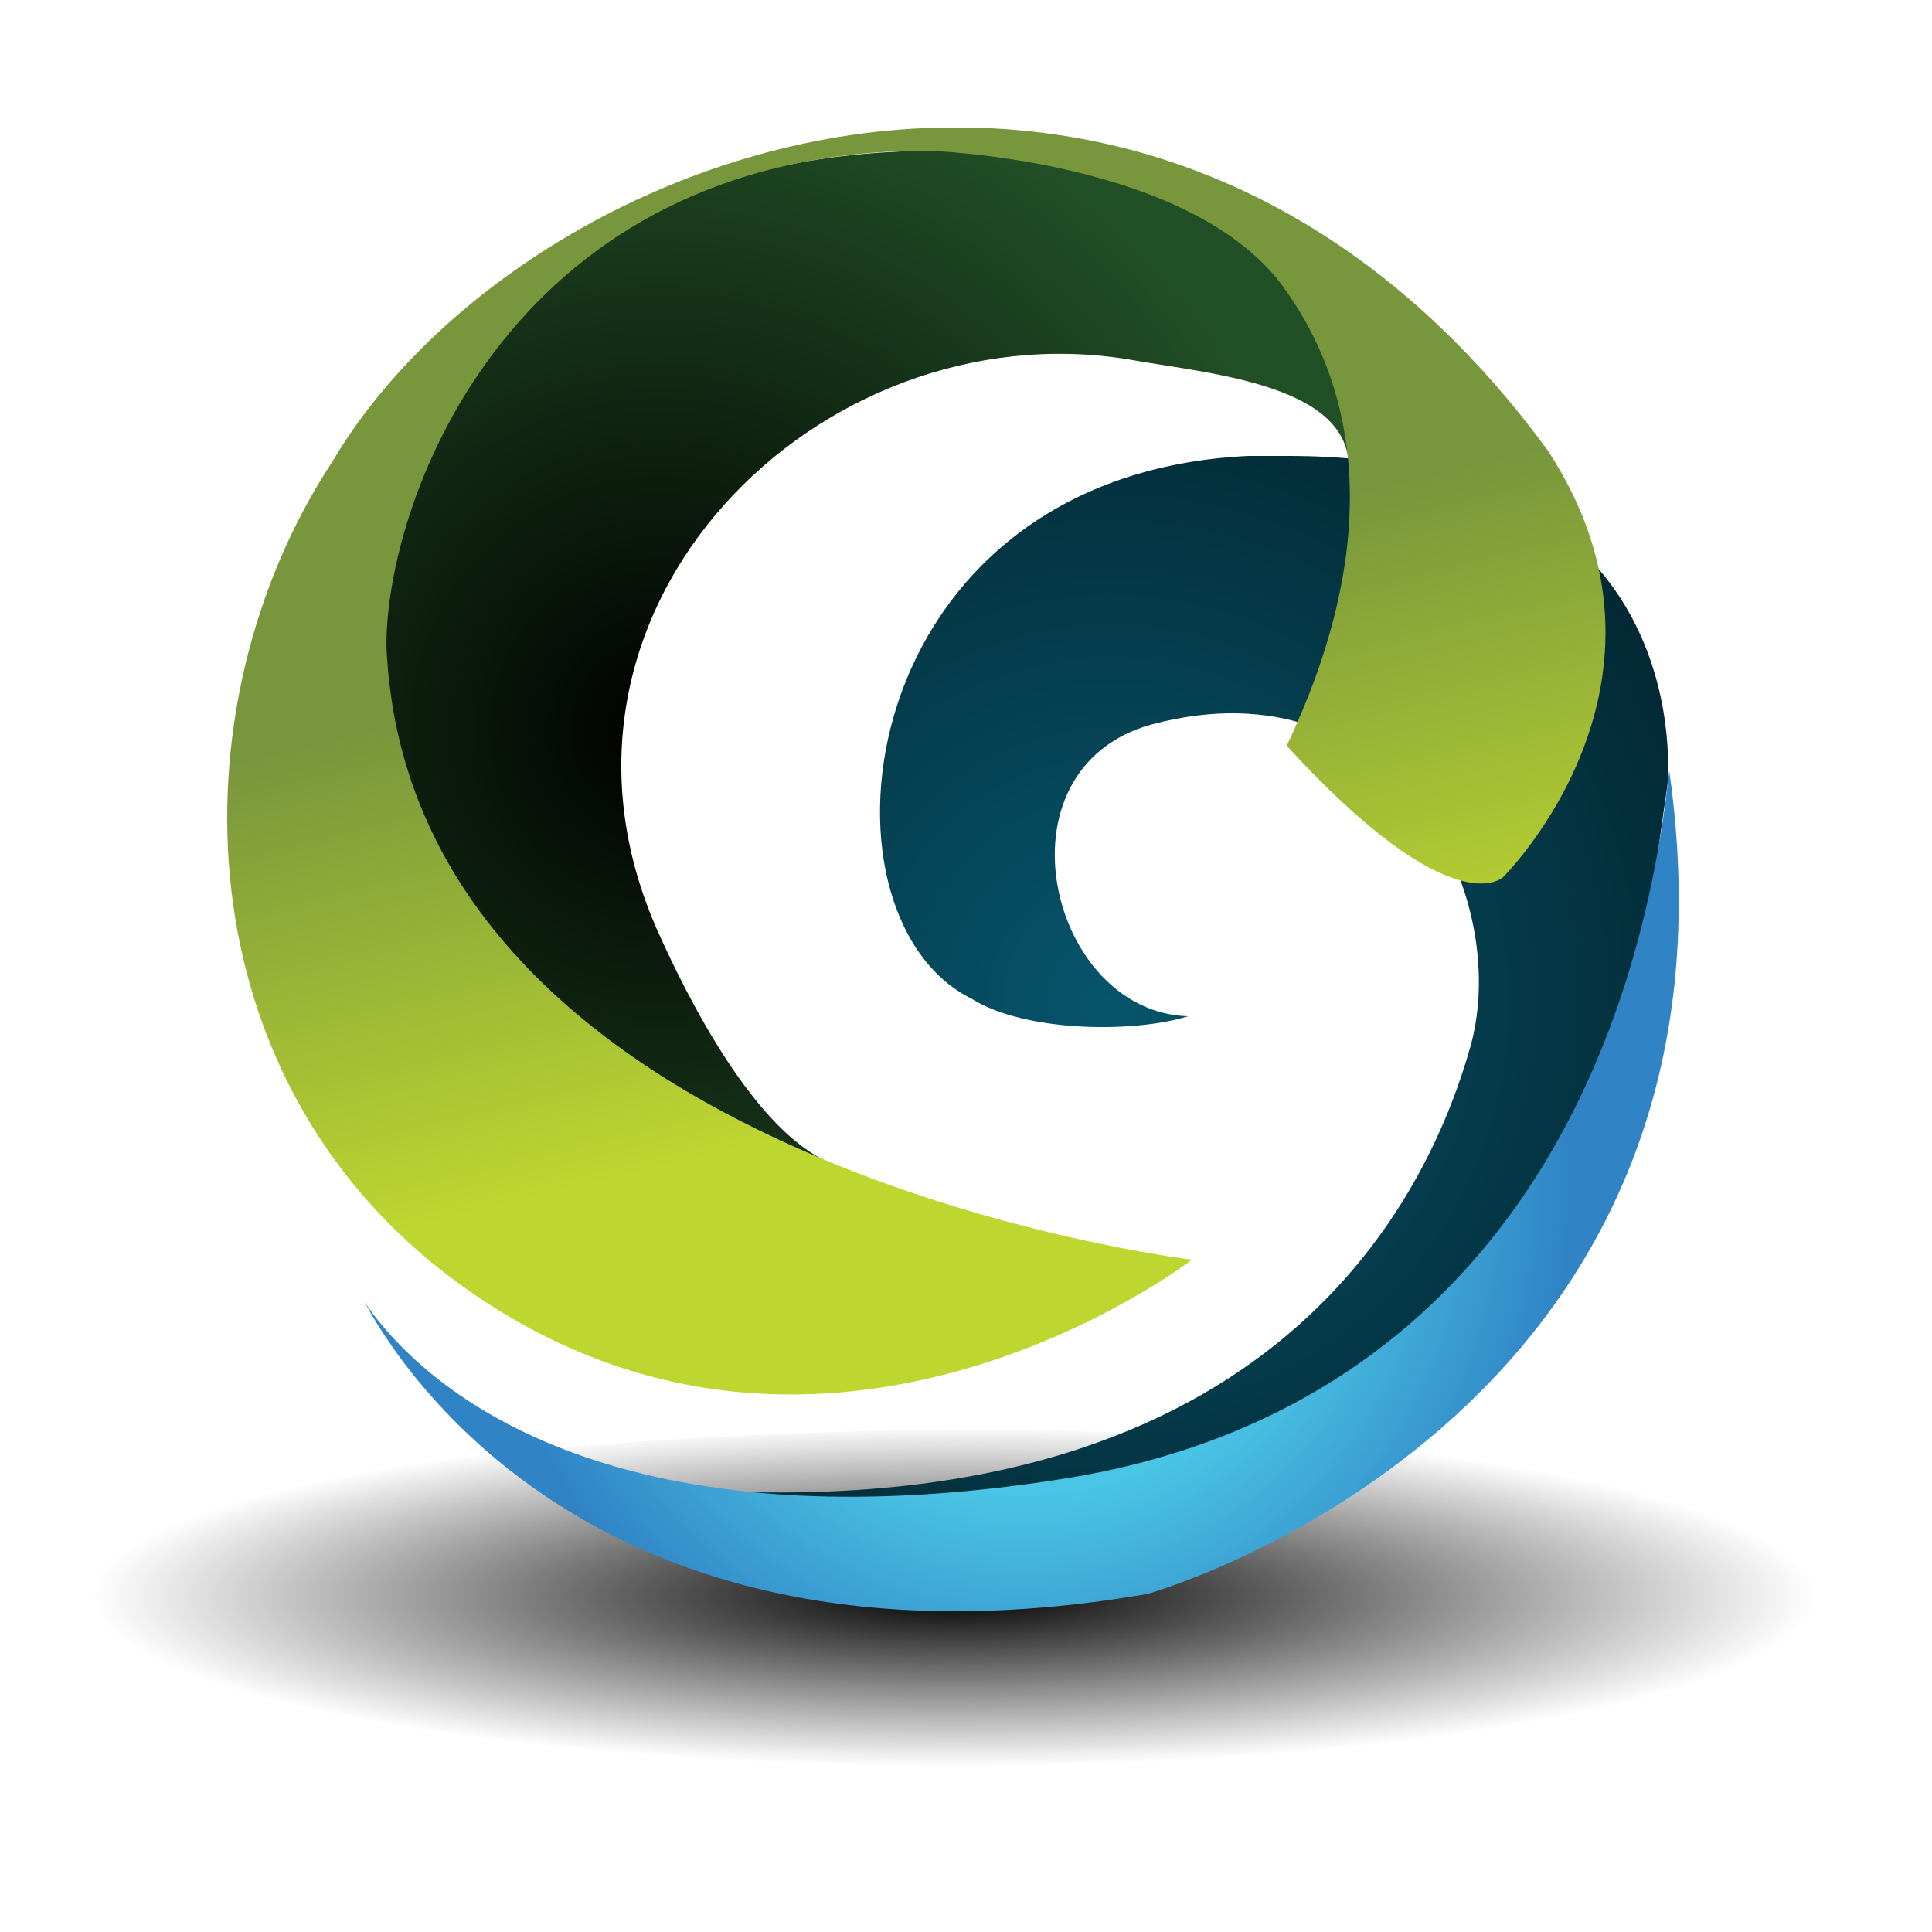
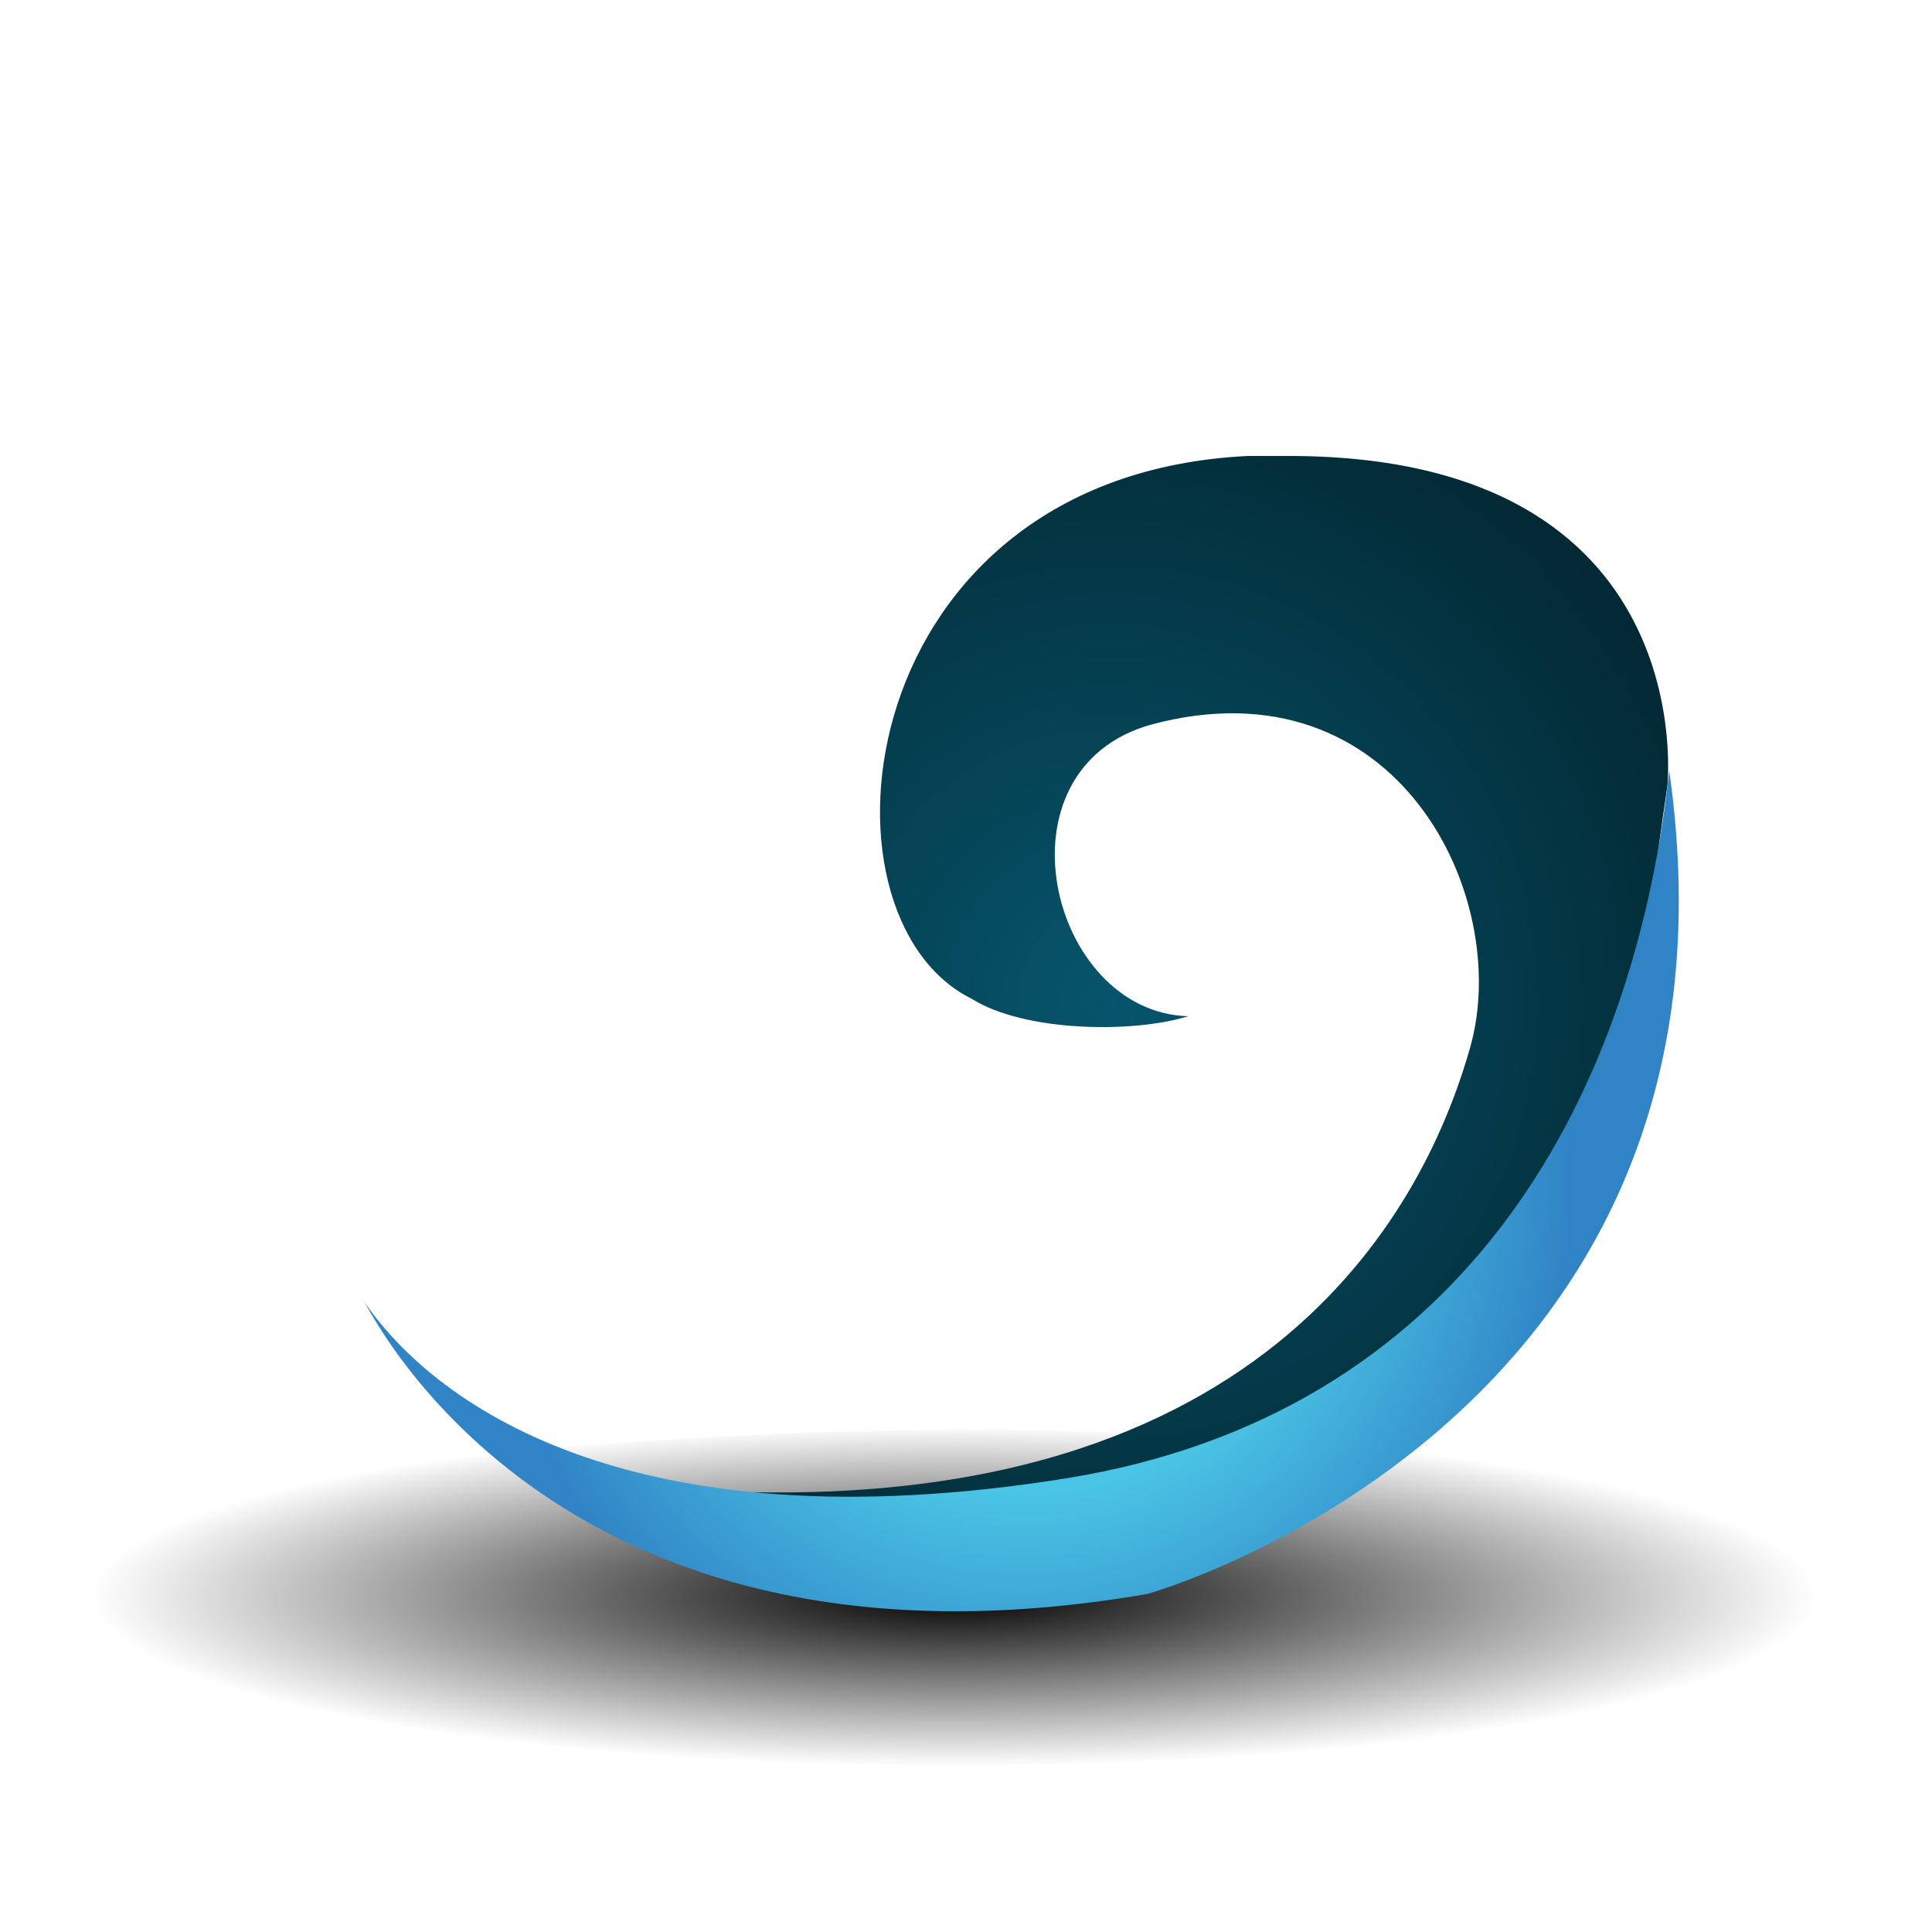
<svg xmlns="http://www.w3.org/2000/svg" version="1.1" id="Layer_1" x="0px" y="0px" viewBox="0 0 100 100" style="enable-background:new 0 0 100 100;" xml:space="preserve">
  <style type="text/css"> .st0{fill:url(#SVGID_1_);} .st1{fill:url(#SVGID_00000060712365776453707470000001894224965632446886_);} .st2{fill:url(#SVGID_00000069394460287648226670000007241414223193576329_);} .st3{fill:url(#SVGID_00000152253421930631072250000013688410113588125315_);} .st4{fill:url(#SVGID_00000091002355368715944140000013461101744227567261_);} </style>
  <g>
    <radialGradient id="SVGID_1_" cx="49.376" cy="-823.32" r="44.647" gradientTransform="matrix(1 0 0 -0.198 0 -80.412)" gradientUnits="userSpaceOnUse">
      <stop offset="0" style="stop-color:#000000" />
      <stop offset="1" style="stop-color:#000000;stop-opacity:0" />
    </radialGradient>
    <path class="st0" d="M1,82.8c0,4.8,21.7,8.8,48.4,8.8s48.4-3.9,48.4-8.8s-21.7-8.8-48.4-8.8C22.7,74.2,1,78.1,1,82.8" />
    <radialGradient id="SVGID_00000183957079214185945040000012401203775348731272_" cx="-197.231" cy="641.084" r="2.19" gradientTransform="matrix(28.974 0 0 29.623 5772.038 -18939.094)" gradientUnits="userSpaceOnUse">
      <stop offset="0" style="stop-color:#06556C" />
      <stop offset="1" style="stop-color:#000000" />
    </radialGradient>
    <path style="fill:url(#SVGID_00000183957079214185945040000012401203775348731272_);" d="M84.7,54.6c0.2-4.6,1.6-13.9,1.6-13.9 s1.9-17.1-19.6-17.1c-0.7,0-1.5,0-2.1,0c-20.6,1-23,23.8-14.3,28.1c2.7,1.7,8.3,1.8,11.2,0.9c-7.2-0.2-10.2-12.8-1.9-15.1 c12.7-3.4,18.7,8.9,16.5,16.7c-1.9,6.7-9.1,24.1-38.4,23C59.3,79.7,71.1,76.7,84.7,54.6z" />
    <radialGradient id="SVGID_00000087404864486124022880000007694144254083811771_" cx="-198.721" cy="636.543" r="2.19" gradientTransform="matrix(35.336 0 0 36.128 7056.171 -22959.055)" gradientUnits="userSpaceOnUse">
      <stop offset="0" style="stop-color:#000000" />
      <stop offset="0.455" style="stop-color:#225026" />
      <stop offset="1" style="stop-color:#225026" />
    </radialGradient>
-     <path style="fill:url(#SVGID_00000087404864486124022880000007694144254083811771_);" d="M34,48.1C26.7,31.5,42.4,16,58.4,18.6 c3.8,0.7,11.1,1.2,11.4,5.3c-0.4-4.5-1.7-14-16.2-15.8c-1.7-0.2-3.4-0.3-5-0.3c-13.8,0-23.8,5.9-28.1,20.3c-0.3,1.3-0.6,3.1-0.6,5 v0.6c0.1,7.6,3.9,18.5,23.1,26.5C39.1,58.6,35.6,51.7,34,48.1z" />
    <radialGradient id="SVGID_00000042014154956461408690000016355204119599169704_" cx="-189.699" cy="671.123" r="2.19" gradientTransform="matrix(12.986 0 0 13.277 2516.465 -8849.222)" gradientUnits="userSpaceOnUse">
      <stop offset="0" style="stop-color:#4AC5E5" />
      <stop offset="0.545" style="stop-color:#4AC5E5" />
      <stop offset="1" style="stop-color:#3083C5" />
    </radialGradient>
    <path style="fill:url(#SVGID_00000042014154956461408690000016355204119599169704_);" d="M59.4,82.5c0,0,31.8-8.9,27-42.6 c-1.9,17.5-11,33.3-31.1,36.6c-22.9,3.7-33-4-36.5-9.2C18.9,67.2,28.2,87.9,59.4,82.5z" />
    <linearGradient id="SVGID_00000081646334834192748660000006569663968224316825_" gradientUnits="userSpaceOnUse" x1="-180.48" y1="616.464" x2="-178.29" y2="616.464" gradientTransform="matrix(6.752 29.87 -29.215 6.903 19267.047 1133.347)">
      <stop offset="0" style="stop-color:#78963C" />
      <stop offset="0.509" style="stop-color:#78963C" />
      <stop offset="0.891" style="stop-color:#BED630" />
      <stop offset="1" style="stop-color:#BED630" />
    </linearGradient>
-     <path style="fill:url(#SVGID_00000081646334834192748660000006569663968224316825_);" d="M24.4,66.9c18.5,12.8,37.3-1.7,37.3-1.7 S21.1,60.4,20,33.4C20,25.7,26.6,7.8,48,7.8c0,0,13.9,0.4,18.6,7.3c4,5.7,4.7,13.6,0,23.5c8.6,9.4,11.2,6.8,11.2,6.8 S88,35.3,80.1,23.3c-8.8-12-19.8-16.6-30.2-16.7h-0.8c-13.6,0.1-26.4,8-31.9,17.3C8.9,36.5,9.2,56.4,24.4,66.9z" />
  </g>
</svg>